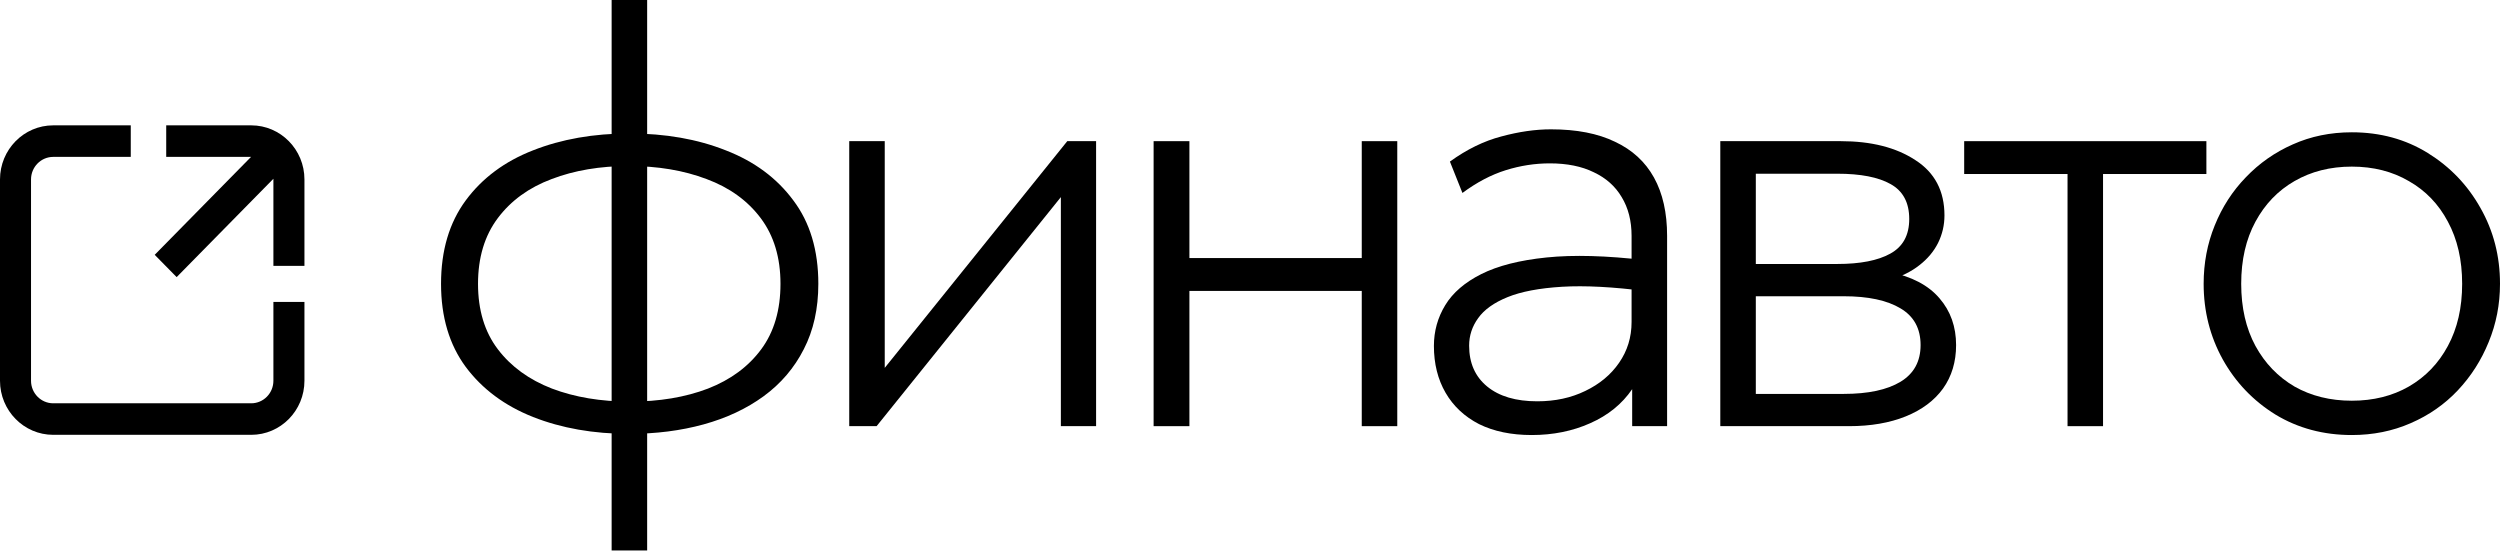
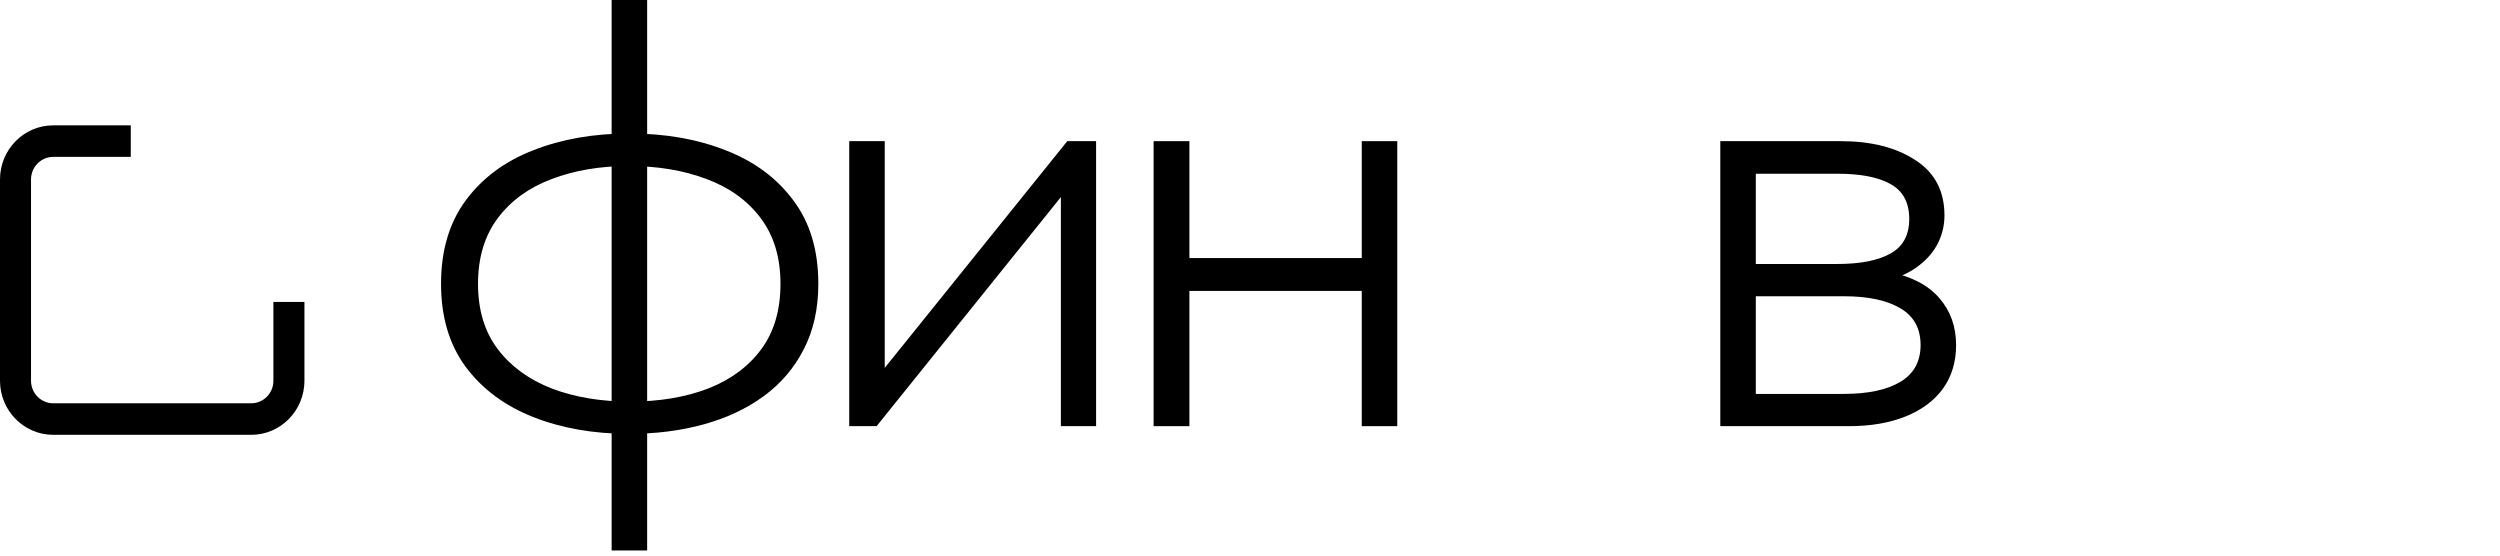
<svg xmlns="http://www.w3.org/2000/svg" width="144" height="32" viewBox="0 0 144 32" fill="none">
  <path fill-rule="evenodd" clip-rule="evenodd" d="M3.066 9.037C2.36 9.037 1.787 9.619 1.787 10.337V21.93C1.787 22.648 2.36 23.23 3.066 23.23H14.47C15.176 23.23 15.748 22.648 15.748 21.93V17.39H17.536V21.93C17.536 23.651 16.163 25.046 14.47 25.046H3.066C1.373 25.046 0 23.651 0 21.93V10.337C0 8.615 1.373 7.22 3.066 7.22H7.532V9.037H3.066Z" fill="black" />
-   <path d="M8.911 14.678L10.175 15.962L15.748 10.297C15.748 10.31 15.748 10.323 15.748 10.337V15.313H17.536V10.337C17.536 8.615 16.163 7.22 14.47 7.22H9.574V9.037H14.46L8.911 14.678Z" fill="black" />
  <path d="M35.23 31.706V0H37.276V31.706H35.23ZM36.236 24.99C34.191 24.99 32.346 24.666 30.703 24.018C29.071 23.371 27.779 22.41 26.829 21.138C25.879 19.853 25.404 18.257 25.404 16.348C25.404 14.427 25.879 12.825 26.829 11.54C27.779 10.256 29.071 9.296 30.703 8.66C32.346 8.012 34.196 7.688 36.253 7.688C38.321 7.688 40.172 8.012 41.804 8.66C43.447 9.296 44.744 10.256 45.694 11.54C46.655 12.813 47.136 14.416 47.136 16.348C47.136 17.779 46.856 19.035 46.298 20.115C45.75 21.194 44.978 22.098 43.983 22.825C43 23.541 41.848 24.081 40.529 24.445C39.21 24.808 37.779 24.99 36.236 24.99ZM36.287 23.132C37.975 23.132 39.473 22.882 40.781 22.382C42.089 21.871 43.111 21.115 43.849 20.115C44.587 19.115 44.956 17.859 44.956 16.348C44.956 14.836 44.576 13.575 43.816 12.563C43.056 11.552 42.016 10.802 40.697 10.313C39.378 9.813 37.885 9.563 36.22 9.563C34.565 9.563 33.084 9.813 31.776 10.313C30.468 10.802 29.434 11.552 28.674 12.563C27.914 13.575 27.534 14.836 27.534 16.348C27.534 17.859 27.914 19.115 28.674 20.115C29.434 21.115 30.474 21.871 31.793 22.382C33.112 22.882 34.61 23.132 36.287 23.132Z" fill="black" />
  <path d="M48.916 24.547V8.131H50.961V21.189L61.475 8.131H63.135V24.547H61.106V11.353L50.492 24.547H48.916Z" fill="black" />
  <path d="M66.448 24.547V8.131H68.51V14.864H78.437V8.131H80.483V24.547H78.437V16.757H68.51V24.547H66.448Z" fill="black" />
-   <path d="M88.227 25.058C87.053 25.058 86.042 24.848 85.192 24.428C84.354 23.996 83.711 23.393 83.264 22.621C82.817 21.848 82.593 20.95 82.593 19.927C82.593 19.075 82.811 18.291 83.247 17.575C83.683 16.859 84.376 16.262 85.326 15.785C86.277 15.308 87.529 14.989 89.082 14.83C90.636 14.671 92.531 14.723 94.767 14.984L94.851 16.774C92.917 16.524 91.29 16.439 89.971 16.518C88.663 16.598 87.618 16.796 86.835 17.115C86.053 17.433 85.488 17.836 85.142 18.325C84.795 18.802 84.622 19.331 84.622 19.91C84.622 20.91 84.969 21.695 85.662 22.263C86.355 22.831 87.316 23.115 88.546 23.115C89.574 23.115 90.497 22.916 91.313 22.518C92.14 22.121 92.788 21.581 93.258 20.899C93.739 20.206 93.979 19.422 93.979 18.547V13.586C93.979 12.722 93.789 11.978 93.409 11.353C93.04 10.728 92.503 10.251 91.799 9.921C91.106 9.58 90.262 9.41 89.267 9.41C88.417 9.41 87.573 9.54 86.735 9.802C85.897 10.063 85.064 10.501 84.236 11.114L83.515 9.307C84.488 8.603 85.477 8.12 86.483 7.858C87.49 7.586 88.44 7.449 89.334 7.449C90.81 7.449 92.039 7.688 93.023 8.165C94.018 8.631 94.767 9.319 95.27 10.228C95.773 11.137 96.025 12.256 96.025 13.586V24.547H94.013V22.416C93.431 23.268 92.626 23.922 91.598 24.376C90.581 24.831 89.457 25.058 88.227 25.058Z" fill="black" />
  <path d="M99.089 24.547V8.131H106.031C107.786 8.131 109.217 8.495 110.324 9.222C111.442 9.938 112.001 11.001 112.001 12.41C112.001 12.967 111.878 13.495 111.632 13.995C111.386 14.484 111.028 14.91 110.559 15.274C110.1 15.637 109.541 15.916 108.882 16.109L108.831 15.666C110.117 15.927 111.078 16.433 111.716 17.183C112.353 17.922 112.671 18.819 112.671 19.876C112.671 20.842 112.42 21.677 111.917 22.382C111.414 23.075 110.698 23.609 109.77 23.984C108.843 24.359 107.753 24.547 106.501 24.547H99.089ZM101.135 22.689H106.199C107.607 22.689 108.697 22.456 109.469 21.99C110.24 21.524 110.626 20.819 110.626 19.876C110.626 18.922 110.24 18.217 109.469 17.762C108.697 17.297 107.607 17.064 106.199 17.064H100.699V15.205H105.83C107.149 15.205 108.166 15.007 108.882 14.609C109.608 14.211 109.972 13.546 109.972 12.614C109.972 11.671 109.614 11.001 108.898 10.603C108.194 10.205 107.171 10.006 105.83 10.006H101.135V22.689Z" fill="black" />
-   <path d="M119.09 24.547V10.023H113.137V8.131H127.088V10.023H121.135V24.547H119.09Z" fill="black" />
-   <path d="M135.465 25.058C133.833 25.058 132.368 24.666 131.071 23.882C129.786 23.087 128.774 22.03 128.036 20.712C127.299 19.382 126.93 17.927 126.93 16.348C126.93 15.154 127.142 14.035 127.567 12.989C127.992 11.932 128.59 11.006 129.361 10.211C130.132 9.404 131.032 8.773 132.061 8.319C133.1 7.853 134.235 7.62 135.465 7.62C137.097 7.62 138.556 8.018 139.841 8.813C141.127 9.609 142.139 10.665 142.877 11.984C143.626 13.302 144 14.757 144 16.348C144 17.529 143.782 18.649 143.346 19.706C142.921 20.751 142.329 21.677 141.569 22.484C140.808 23.291 139.903 23.922 138.852 24.376C137.812 24.831 136.683 25.058 135.465 25.058ZM135.465 23.081C136.706 23.081 137.801 22.808 138.751 22.263C139.713 21.706 140.462 20.927 140.998 19.927C141.546 18.916 141.82 17.723 141.82 16.348C141.82 14.973 141.546 13.779 140.998 12.768C140.462 11.756 139.713 10.978 138.751 10.432C137.801 9.876 136.706 9.597 135.465 9.597C134.224 9.597 133.123 9.876 132.161 10.432C131.211 10.978 130.462 11.756 129.914 12.768C129.367 13.779 129.093 14.973 129.093 16.348C129.093 17.723 129.367 18.916 129.914 19.927C130.462 20.927 131.211 21.706 132.161 22.263C133.123 22.808 134.224 23.081 135.465 23.081Z" fill="black" />
</svg>